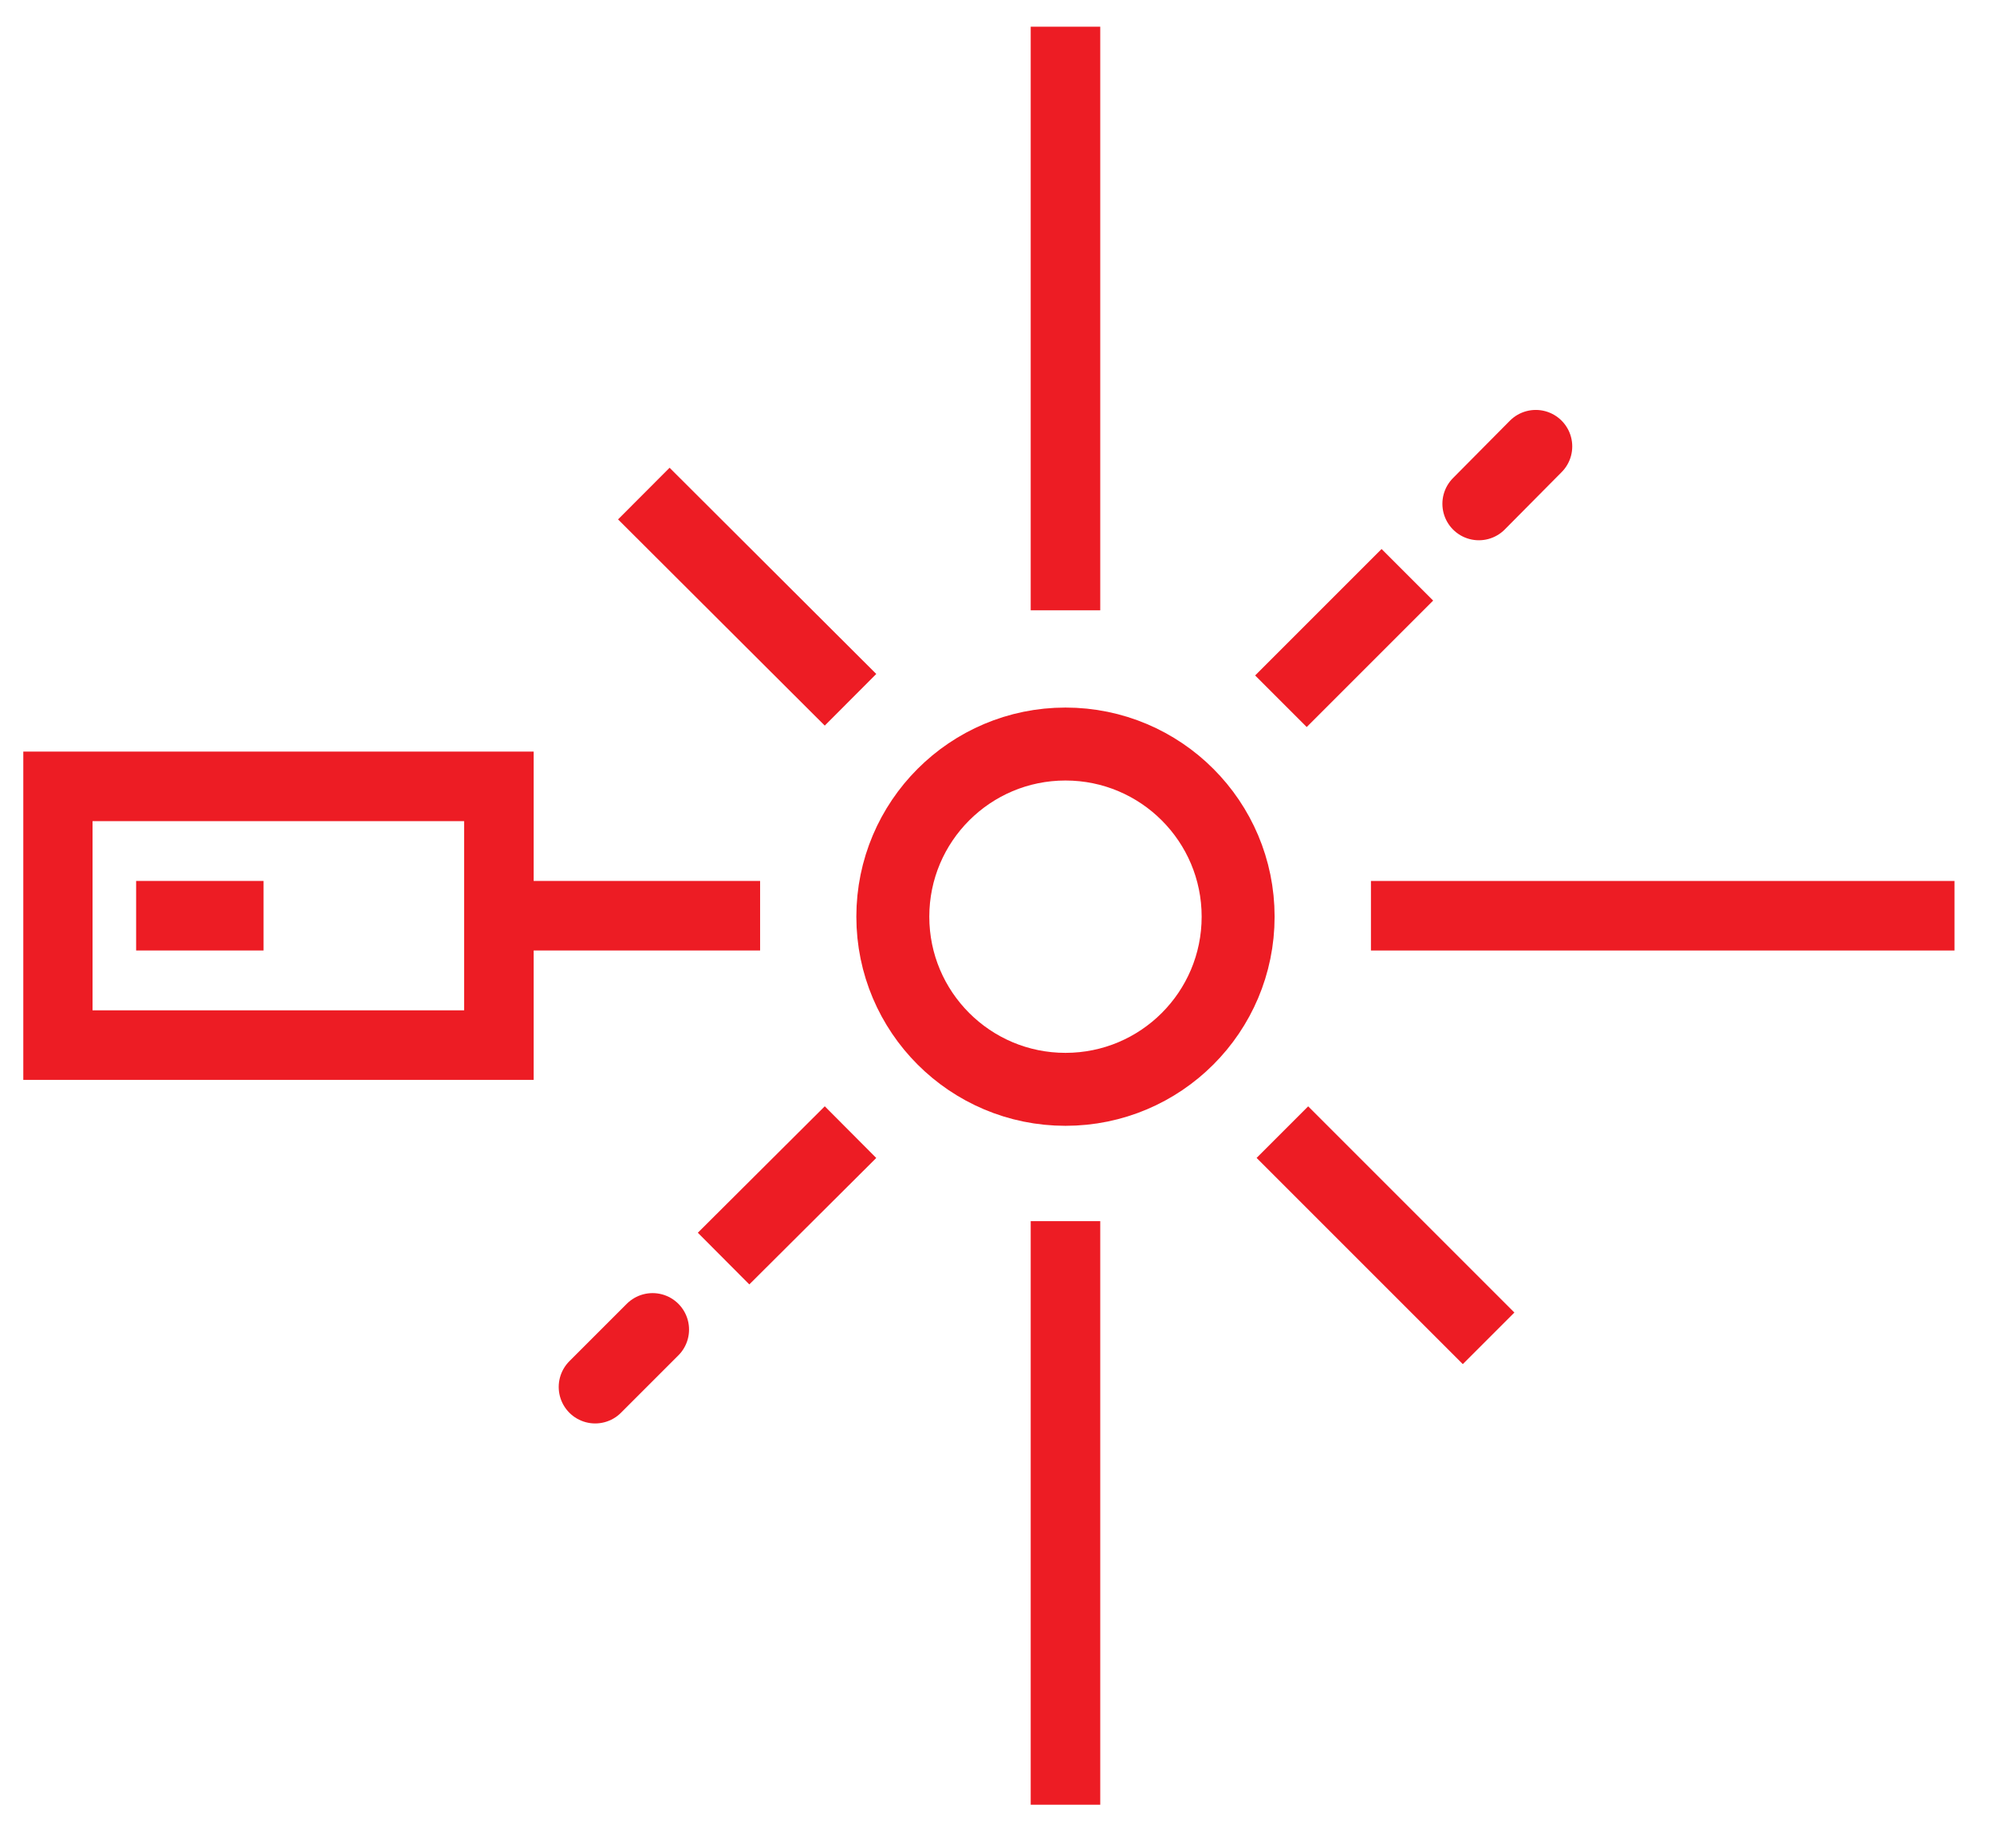
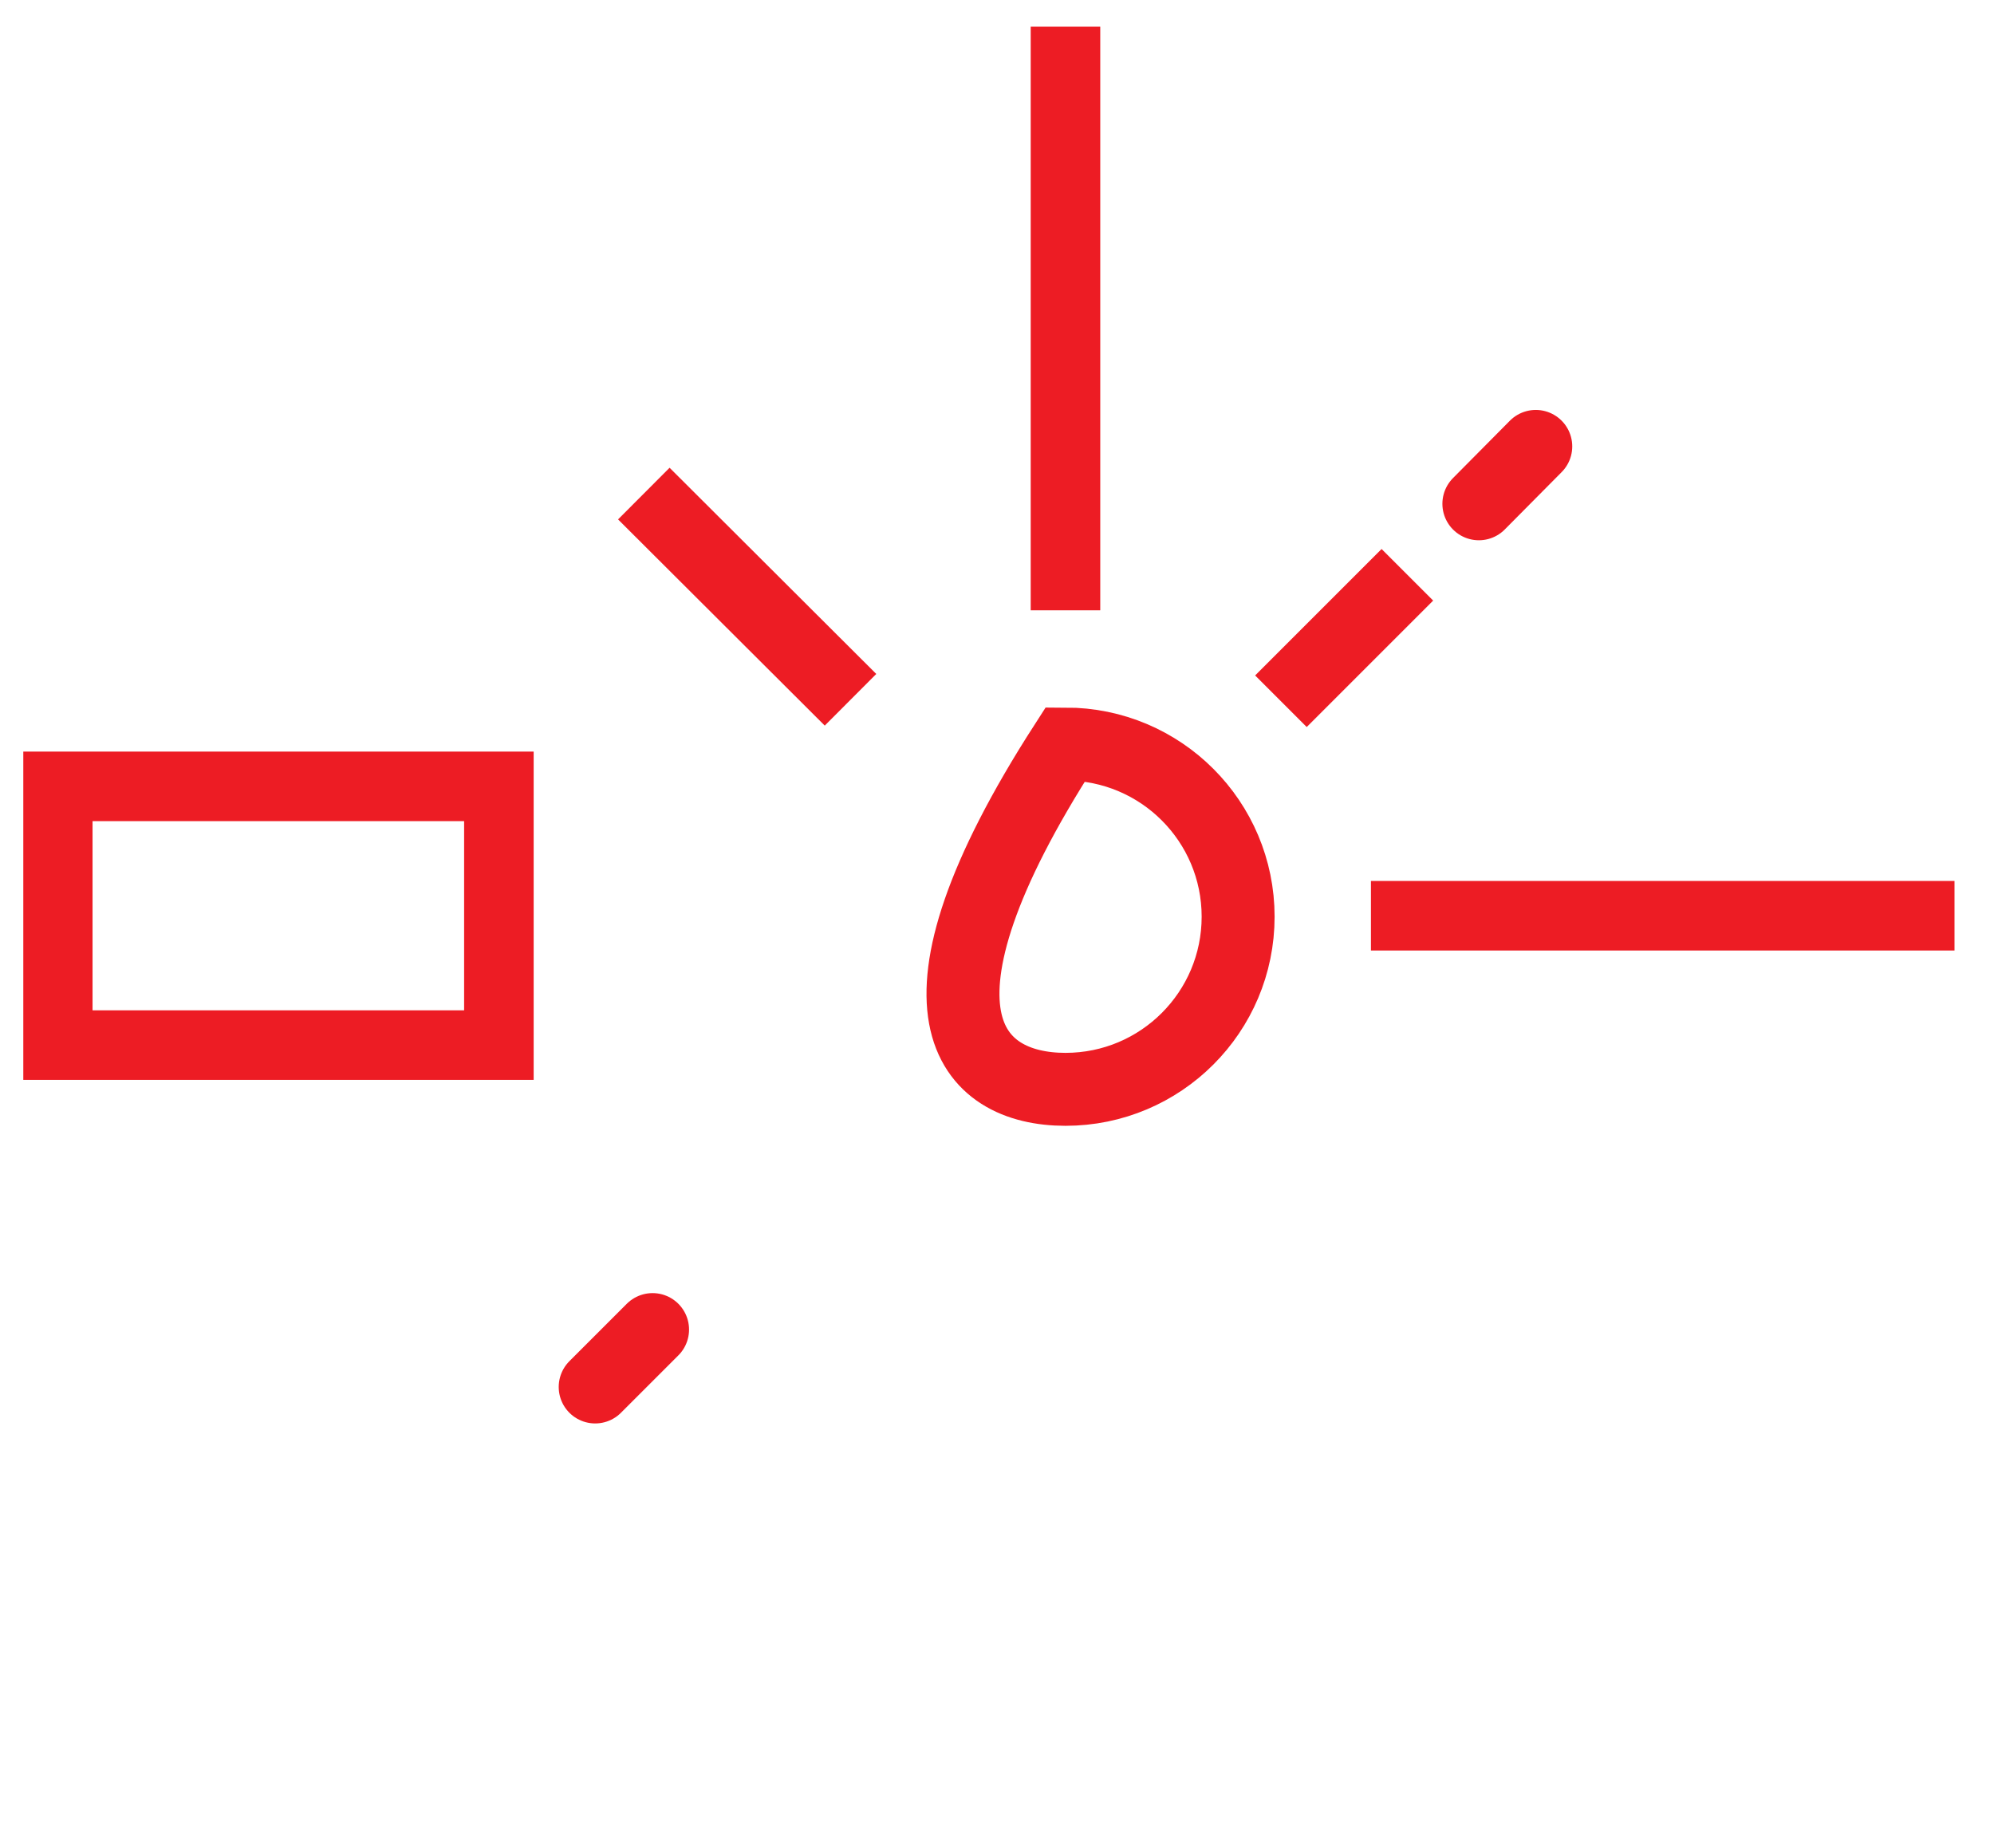
<svg xmlns="http://www.w3.org/2000/svg" width="41" height="38" viewBox="0 0 41 38" fill="none">
  <g id="Layer_1" clip-path="url(#clip0_3908_1134)">
-     <path id="Vector" d="M21.908 22.399C23.869 22.399 25.458 20.81 25.458 18.849C25.458 16.889 23.869 15.299 21.908 15.299C19.948 15.299 18.358 16.889 18.358 18.849C18.358 20.81 19.948 22.399 21.908 22.399Z" stroke="#ED1C24" stroke-width="1.5" stroke-miterlimit="10" />
+     <path id="Vector" d="M21.908 22.399C23.869 22.399 25.458 20.81 25.458 18.849C25.458 16.889 23.869 15.299 21.908 15.299C18.358 20.81 19.948 22.399 21.908 22.399Z" stroke="#ED1C24" stroke-width="1.5" stroke-miterlimit="10" />
    <path id="Vector_2" d="M21.908 12.549V0.549" stroke="#ED1C24" stroke-width="1.43" stroke-miterlimit="10" />
-     <path id="Vector_3" d="M21.908 37.109V25.109" stroke="#ED1C24" stroke-width="1.43" stroke-miterlimit="10" />
    <path id="Vector_4" d="M28.189 18.829H40.188" stroke="#ED1C24" stroke-width="1.43" stroke-miterlimit="10" />
-     <path id="Vector_5" d="M10.089 18.829H15.629" stroke="#ED1C24" stroke-width="1.43" stroke-miterlimit="10" />
    <g id="Group">
      <path id="Vector_6" d="M13.238 10.149L17.488 14.389" stroke="#ED1C24" stroke-width="1.5" stroke-miterlimit="10" />
-       <path id="Vector_7" d="M26.368 23.279L30.608 27.519" stroke="#ED1C24" stroke-width="1.5" stroke-miterlimit="10" />
      <g id="Group_2">
-         <path id="Vector_8" d="M17.488 23.279L14.878 25.879" stroke="#ED1C24" stroke-width="1.5" stroke-miterlimit="10" />
        <path id="Vector_9" d="M13.418 27.339L12.238 28.519" stroke="#ED1C24" stroke-width="1.5" stroke-miterlimit="10" stroke-linecap="round" />
      </g>
      <g id="Group_3">
        <path id="Vector_10" d="M26.338 14.419L28.938 11.819" stroke="#ED1C24" stroke-width="1.5" stroke-miterlimit="10" />
        <path id="Vector_11" d="M30.408 10.359L31.578 9.179" stroke="#ED1C24" stroke-width="1.5" stroke-miterlimit="10" stroke-linecap="round" />
      </g>
    </g>
    <path id="Vector_12" d="M10.258 16.169H1.188V21.489H10.258V16.169Z" stroke="#ED1C24" stroke-width="1.43" stroke-miterlimit="10" />
-     <path id="Vector_13" d="M5.419 18.829H2.799" stroke="#ED1C24" stroke-width="1.43" stroke-miterlimit="10" />
  </g>
  <defs>
    <clipPath id="clip0_3908_1134">
      <rect width="39.71" height="36.56" fill="white" transform="translate(0.479 0.549)" />
    </clipPath>
  </defs>
</svg>